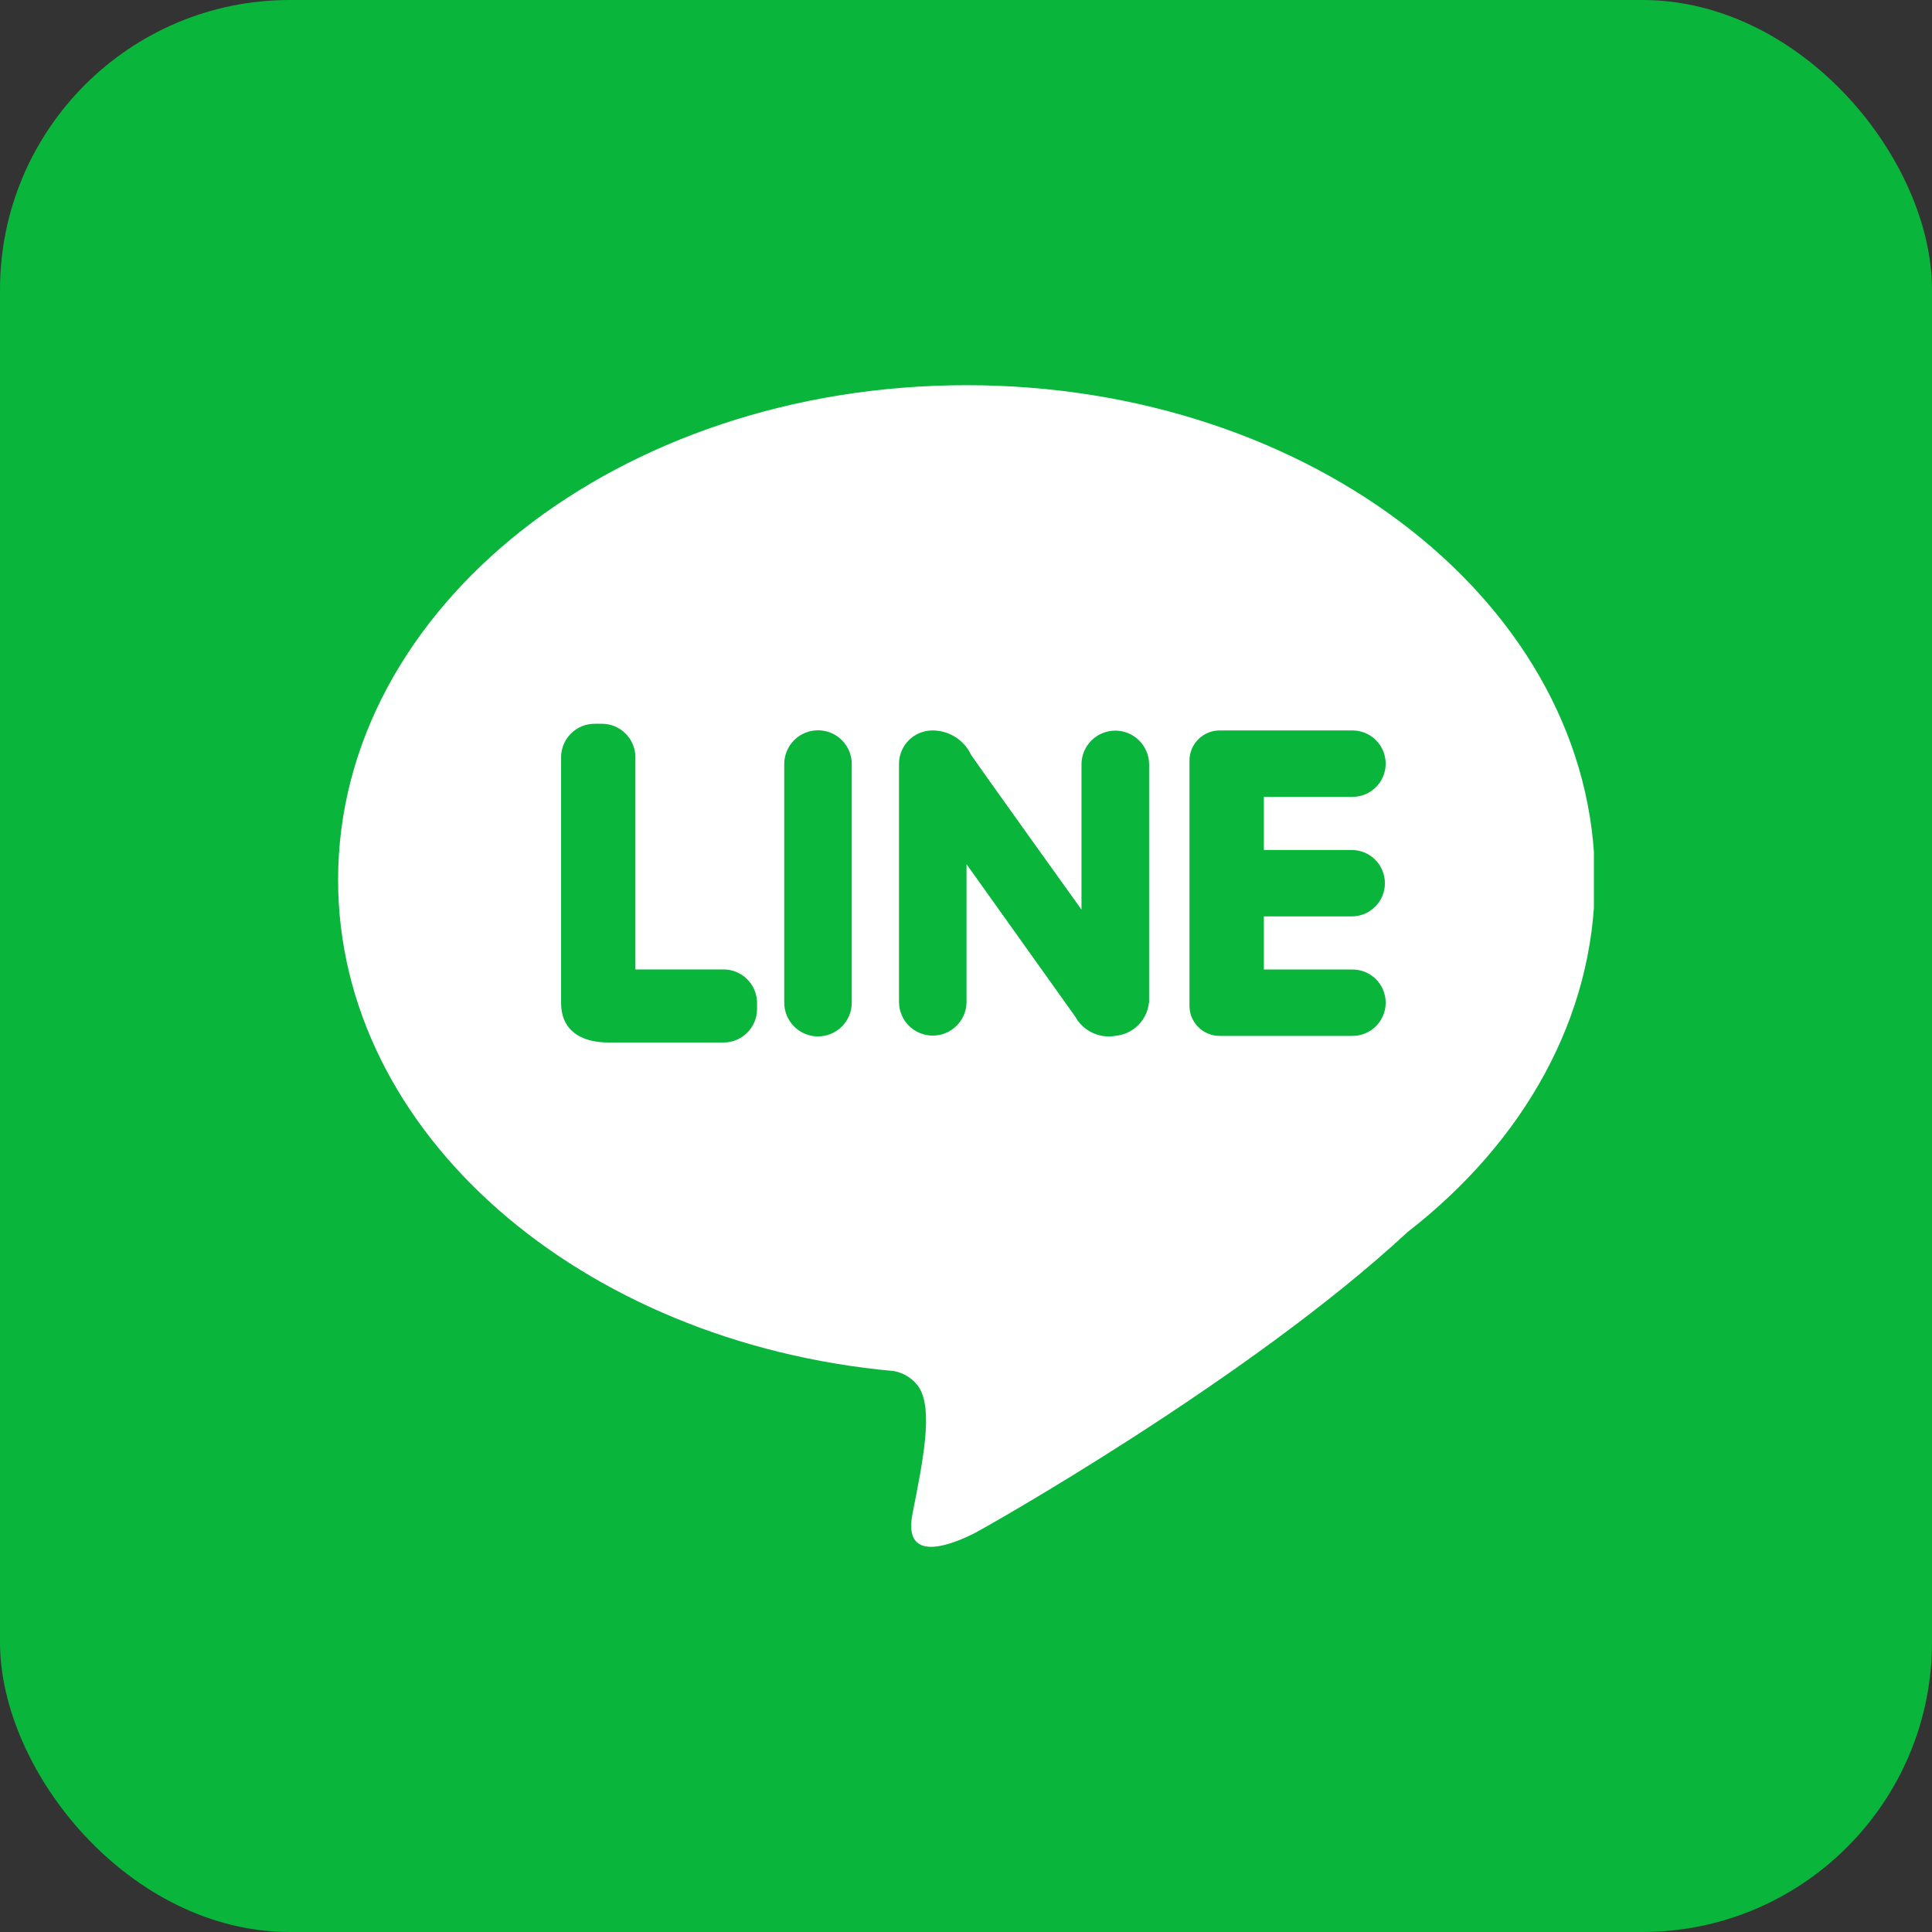
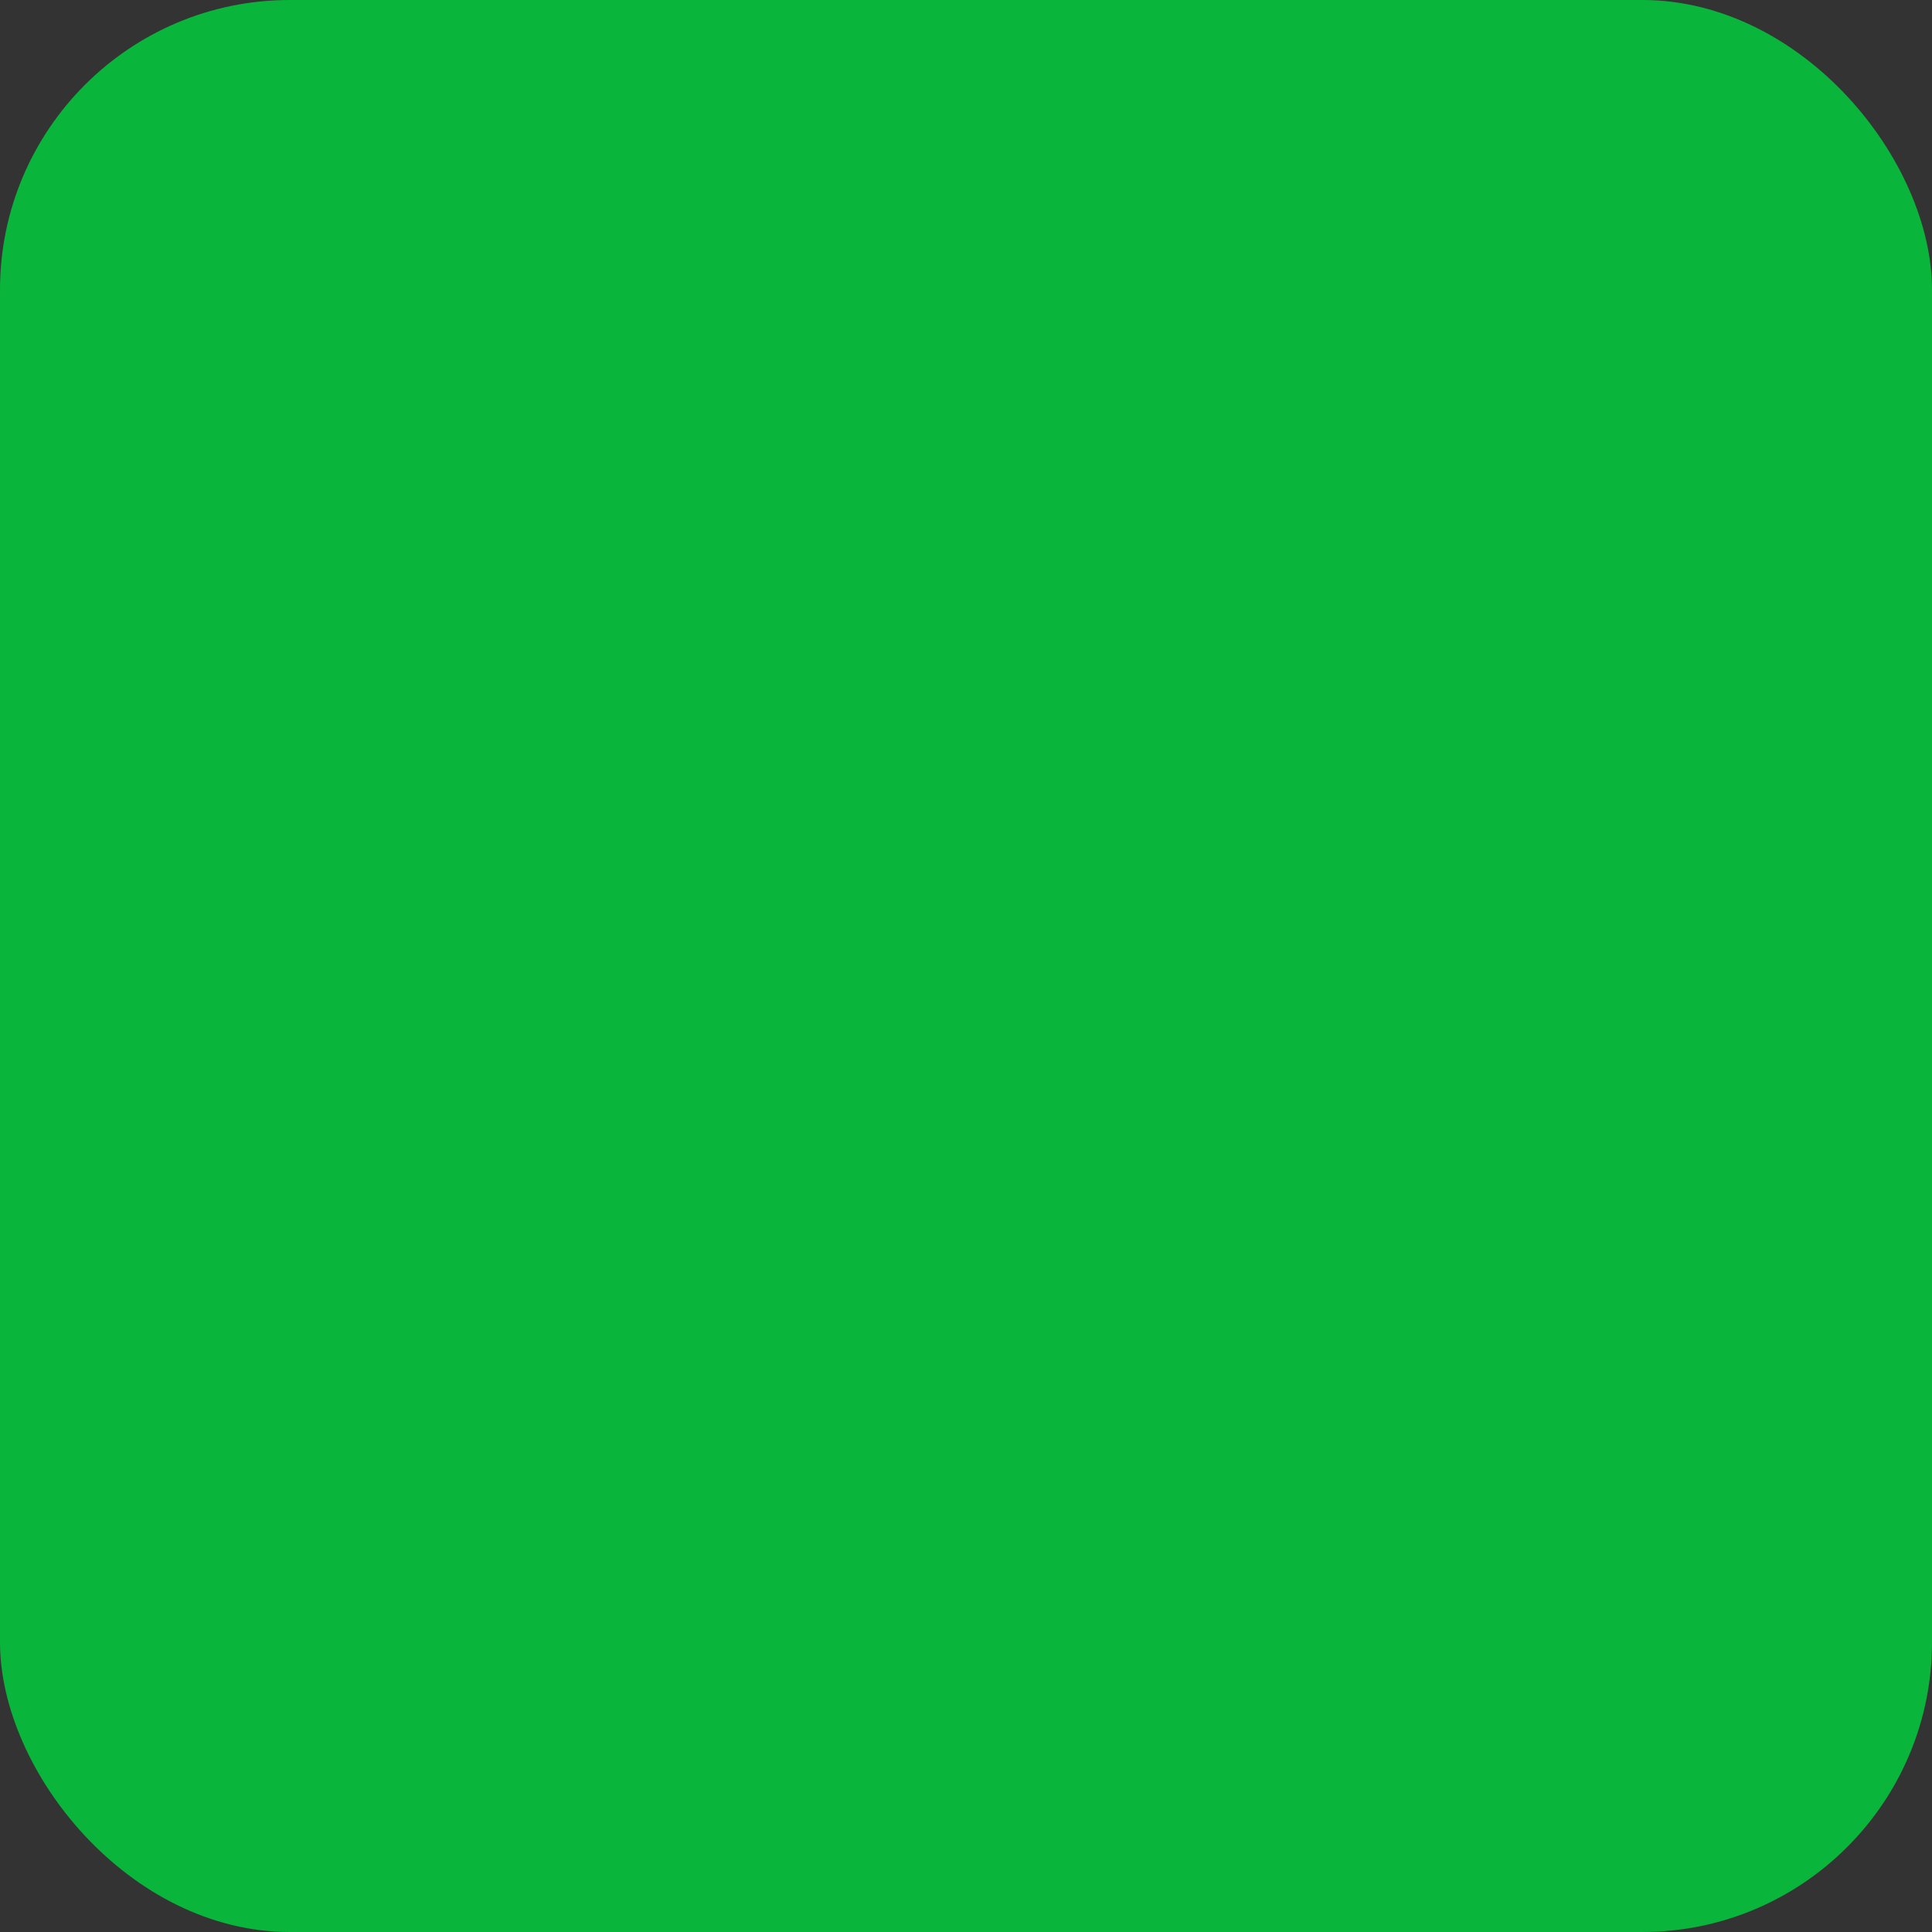
<svg xmlns="http://www.w3.org/2000/svg" width="40" height="40" viewBox="0 0 40 40" fill="none">
  <rect x="0" y="0" width="40" height="40" fill="#333333" stroke="none" />
  <rect width="40" height="40" rx="6" fill="#0AB53C" />
  <g clip-path="url(#clip0_3102_2357)">
-     <path d="M20.011 7.975C12.825 7.975 7 12.56 7 18.216C7 23.47 12.028 27.797 18.503 28.386C18.61 28.404 18.712 28.445 18.803 28.504C18.894 28.563 18.972 28.641 19.032 28.732C19.319 29.205 19.115 30.213 18.892 31.343C18.669 32.474 19.882 31.887 20.151 31.756C20.364 31.652 25.865 28.551 29.14 25.51C31.535 23.653 33.021 21.071 33.021 18.216C33.022 12.56 27.197 7.975 20.011 7.975ZM15.674 20.896C15.672 21.08 15.598 21.256 15.466 21.385C15.335 21.514 15.158 21.585 14.975 21.584H12.596C12.176 21.584 11.617 21.439 11.617 20.759V15.672C11.617 15.581 11.636 15.491 11.672 15.408C11.707 15.324 11.759 15.248 11.824 15.184C11.889 15.12 11.966 15.069 12.05 15.035C12.135 15.001 12.225 14.984 12.316 14.985H12.456C12.547 14.984 12.637 15.001 12.722 15.035C12.806 15.069 12.883 15.12 12.948 15.184C13.013 15.248 13.065 15.324 13.1 15.408C13.136 15.491 13.155 15.581 13.155 15.672V20.071H14.974C15.158 20.069 15.335 20.141 15.466 20.27C15.598 20.399 15.672 20.575 15.674 20.759V20.896H15.674ZM17.635 20.759C17.635 20.945 17.561 21.122 17.43 21.253C17.299 21.384 17.121 21.458 16.936 21.458C16.751 21.458 16.573 21.384 16.442 21.253C16.311 21.122 16.237 20.945 16.237 20.759V15.818C16.237 15.633 16.311 15.455 16.442 15.324C16.573 15.193 16.751 15.12 16.936 15.12C17.121 15.12 17.299 15.193 17.43 15.324C17.561 15.455 17.635 15.633 17.635 15.818V20.759ZM23.788 20.759C23.769 20.937 23.689 21.103 23.562 21.228C23.434 21.354 23.267 21.431 23.089 21.447C22.928 21.475 22.762 21.451 22.614 21.381C22.467 21.31 22.344 21.196 22.265 21.053L20.011 17.892V20.759C20.007 20.941 19.931 21.115 19.8 21.242C19.67 21.37 19.494 21.441 19.312 21.441C19.129 21.441 18.954 21.37 18.823 21.242C18.692 21.115 18.617 20.941 18.613 20.759V15.81C18.613 15.719 18.632 15.629 18.668 15.545C18.703 15.461 18.755 15.385 18.82 15.321C18.885 15.258 18.961 15.207 19.046 15.173C19.13 15.139 19.221 15.122 19.311 15.123C19.478 15.123 19.64 15.171 19.78 15.26C19.921 15.349 20.033 15.476 20.104 15.626C20.321 15.946 22.391 18.832 22.391 18.832V15.81C22.396 15.627 22.471 15.454 22.602 15.326C22.733 15.198 22.908 15.127 23.091 15.127C23.273 15.127 23.449 15.198 23.58 15.326C23.71 15.454 23.786 15.627 23.791 15.81V20.759L23.788 20.759ZM27.985 17.598C28.076 17.598 28.165 17.616 28.249 17.65C28.332 17.685 28.408 17.735 28.472 17.799C28.536 17.863 28.586 17.939 28.621 18.022C28.655 18.106 28.673 18.195 28.673 18.285C28.673 18.376 28.655 18.465 28.621 18.549C28.586 18.632 28.536 18.708 28.472 18.771C28.408 18.835 28.332 18.886 28.249 18.921C28.165 18.955 28.076 18.973 27.985 18.973H26.167V20.073H27.985C28.077 20.07 28.168 20.087 28.253 20.12C28.339 20.154 28.416 20.204 28.482 20.268C28.548 20.332 28.6 20.409 28.635 20.493C28.671 20.578 28.689 20.668 28.689 20.76C28.689 20.852 28.671 20.942 28.635 21.027C28.6 21.111 28.548 21.188 28.482 21.252C28.416 21.316 28.339 21.366 28.253 21.4C28.168 21.433 28.077 21.45 27.985 21.447H25.258C25.175 21.448 25.094 21.433 25.018 21.402C24.942 21.372 24.872 21.327 24.814 21.269C24.755 21.212 24.709 21.143 24.676 21.068C24.644 20.992 24.627 20.911 24.627 20.829V15.742C24.627 15.66 24.644 15.579 24.676 15.503C24.708 15.428 24.755 15.359 24.814 15.302C24.872 15.244 24.942 15.199 25.018 15.168C25.094 15.138 25.175 15.122 25.258 15.123H27.985C28.077 15.121 28.168 15.137 28.254 15.171C28.339 15.204 28.416 15.255 28.482 15.319C28.548 15.383 28.6 15.459 28.635 15.544C28.671 15.628 28.689 15.719 28.689 15.811C28.689 15.902 28.671 15.993 28.635 16.078C28.6 16.162 28.548 16.238 28.482 16.302C28.416 16.367 28.339 16.417 28.254 16.451C28.168 16.484 28.077 16.5 27.985 16.498H26.167V17.598H27.985L27.985 17.598Z" fill="white" />
-   </g>
+     </g>
  <defs>
    <clipPath id="clip0_3102_2357">
      <rect width="26" height="26" fill="white" transform="translate(7 7)" />
    </clipPath>
  </defs>
</svg>